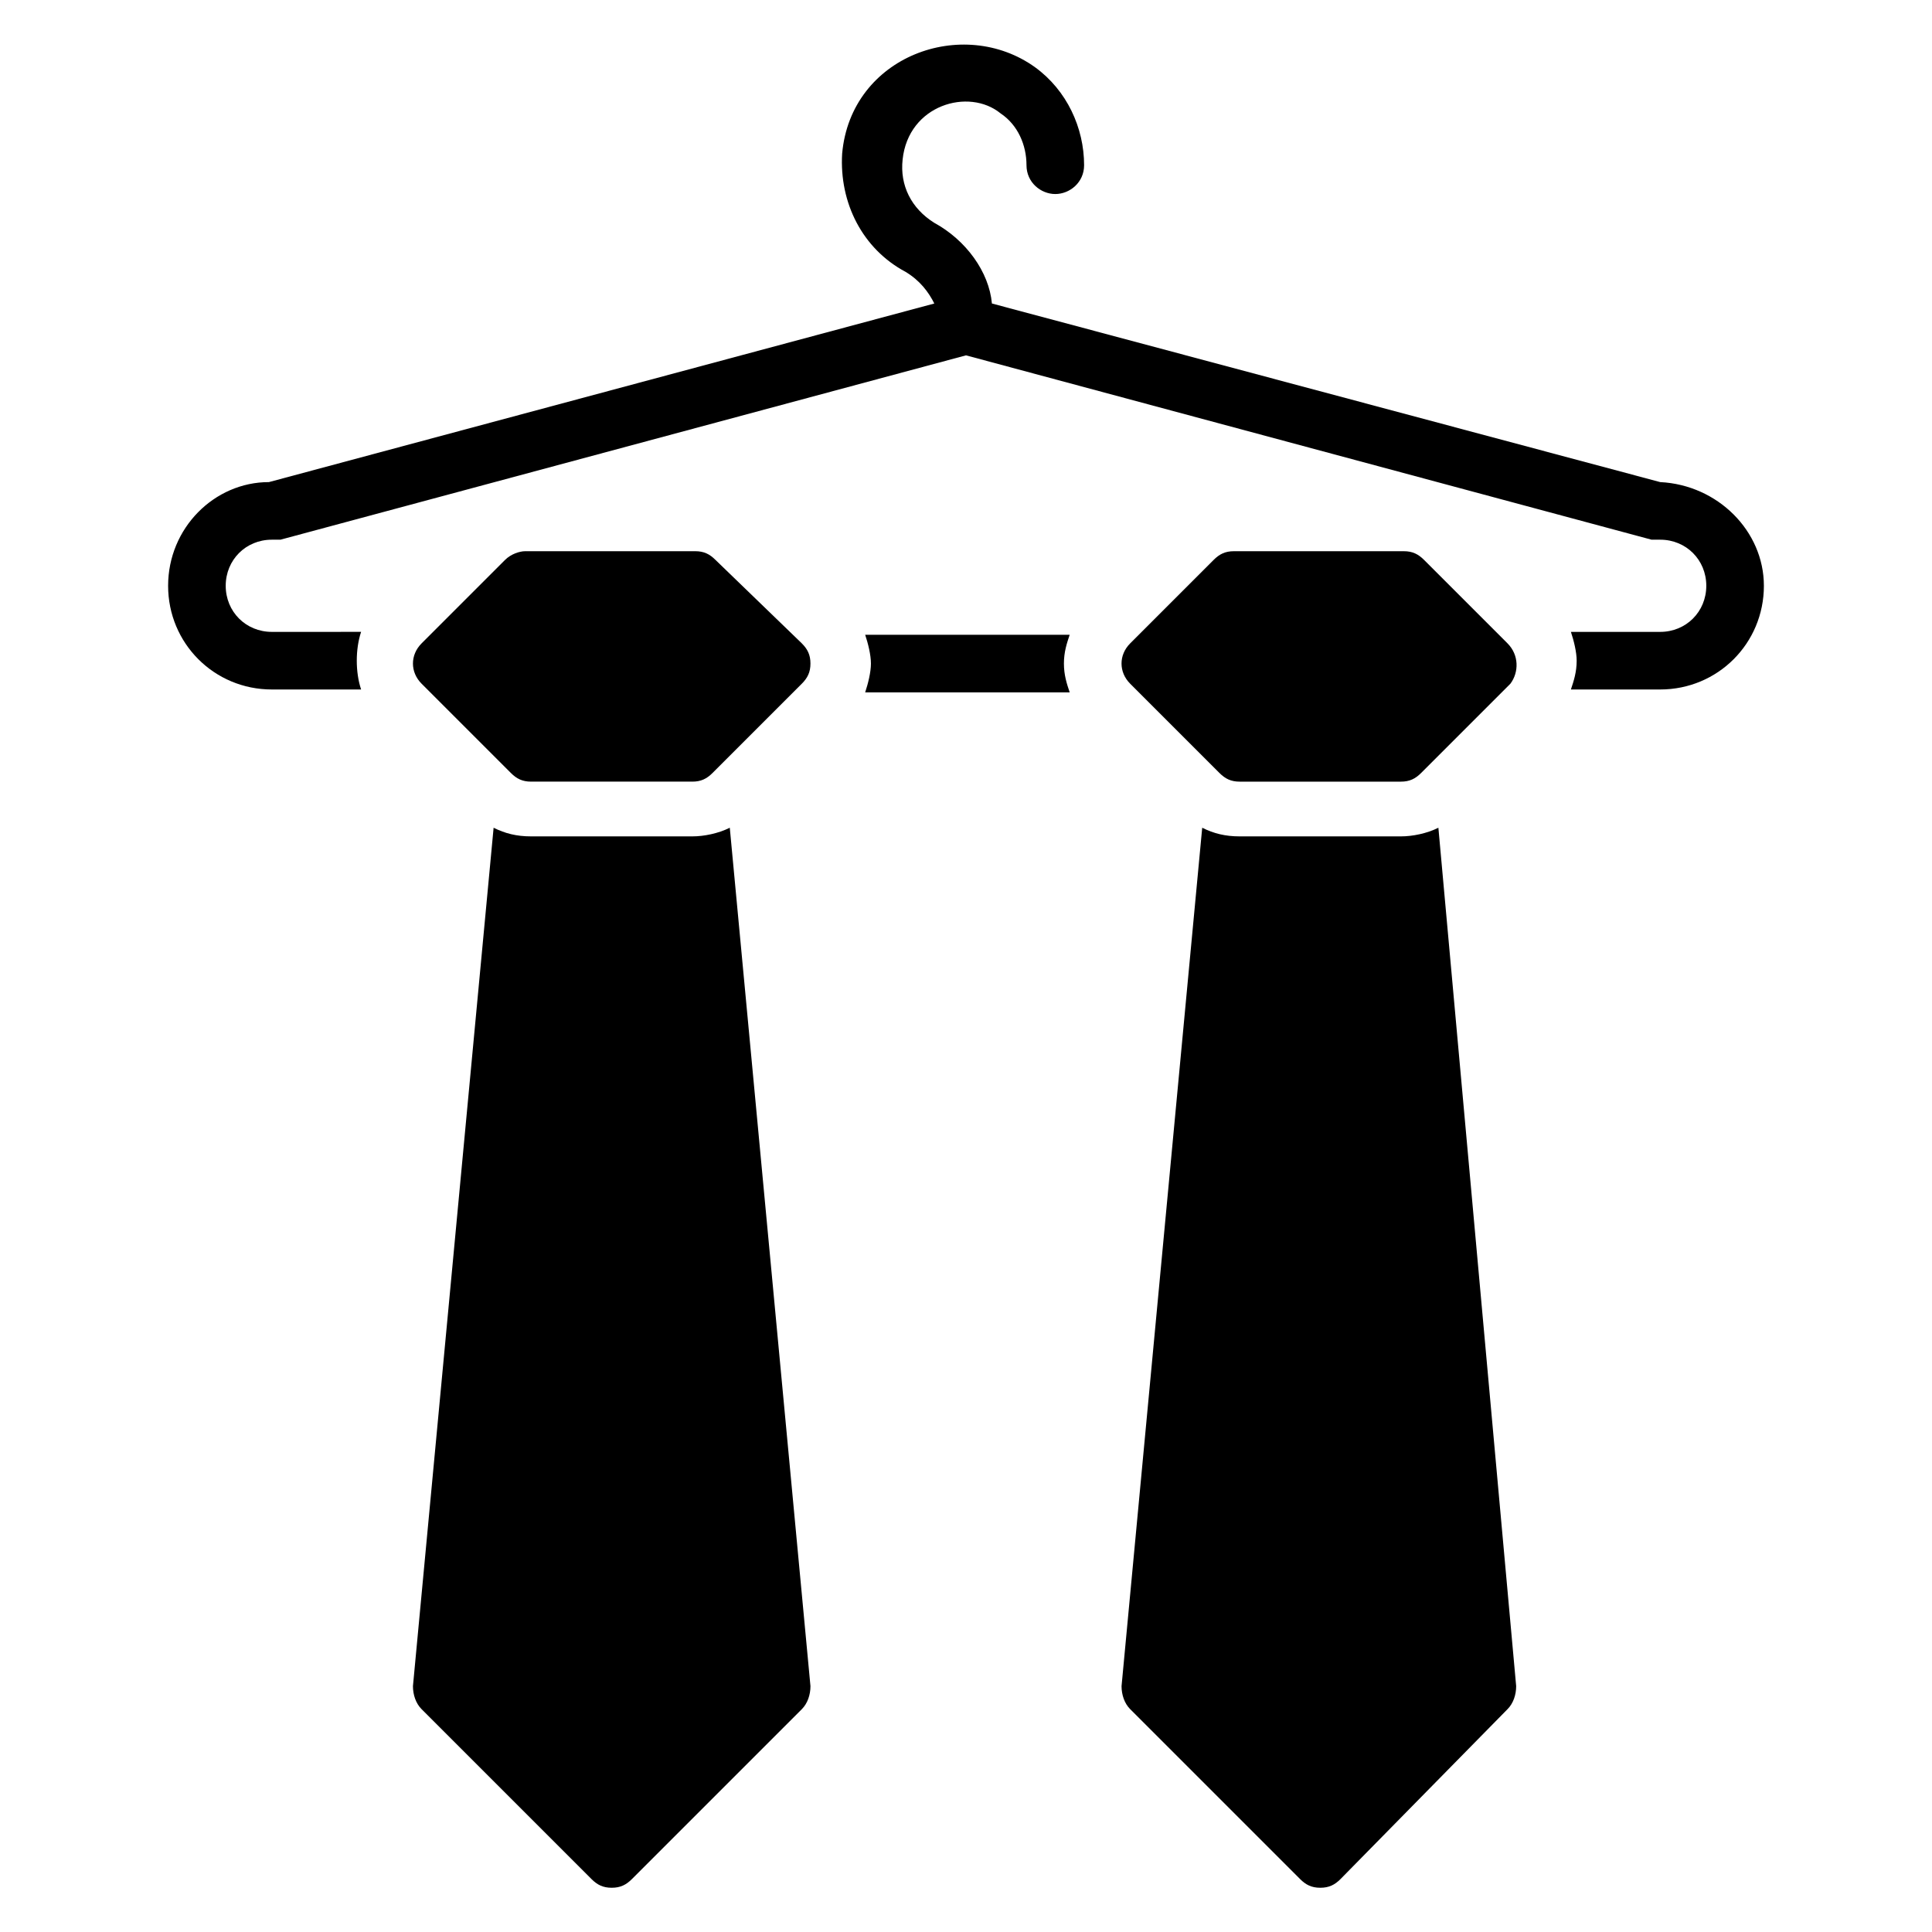
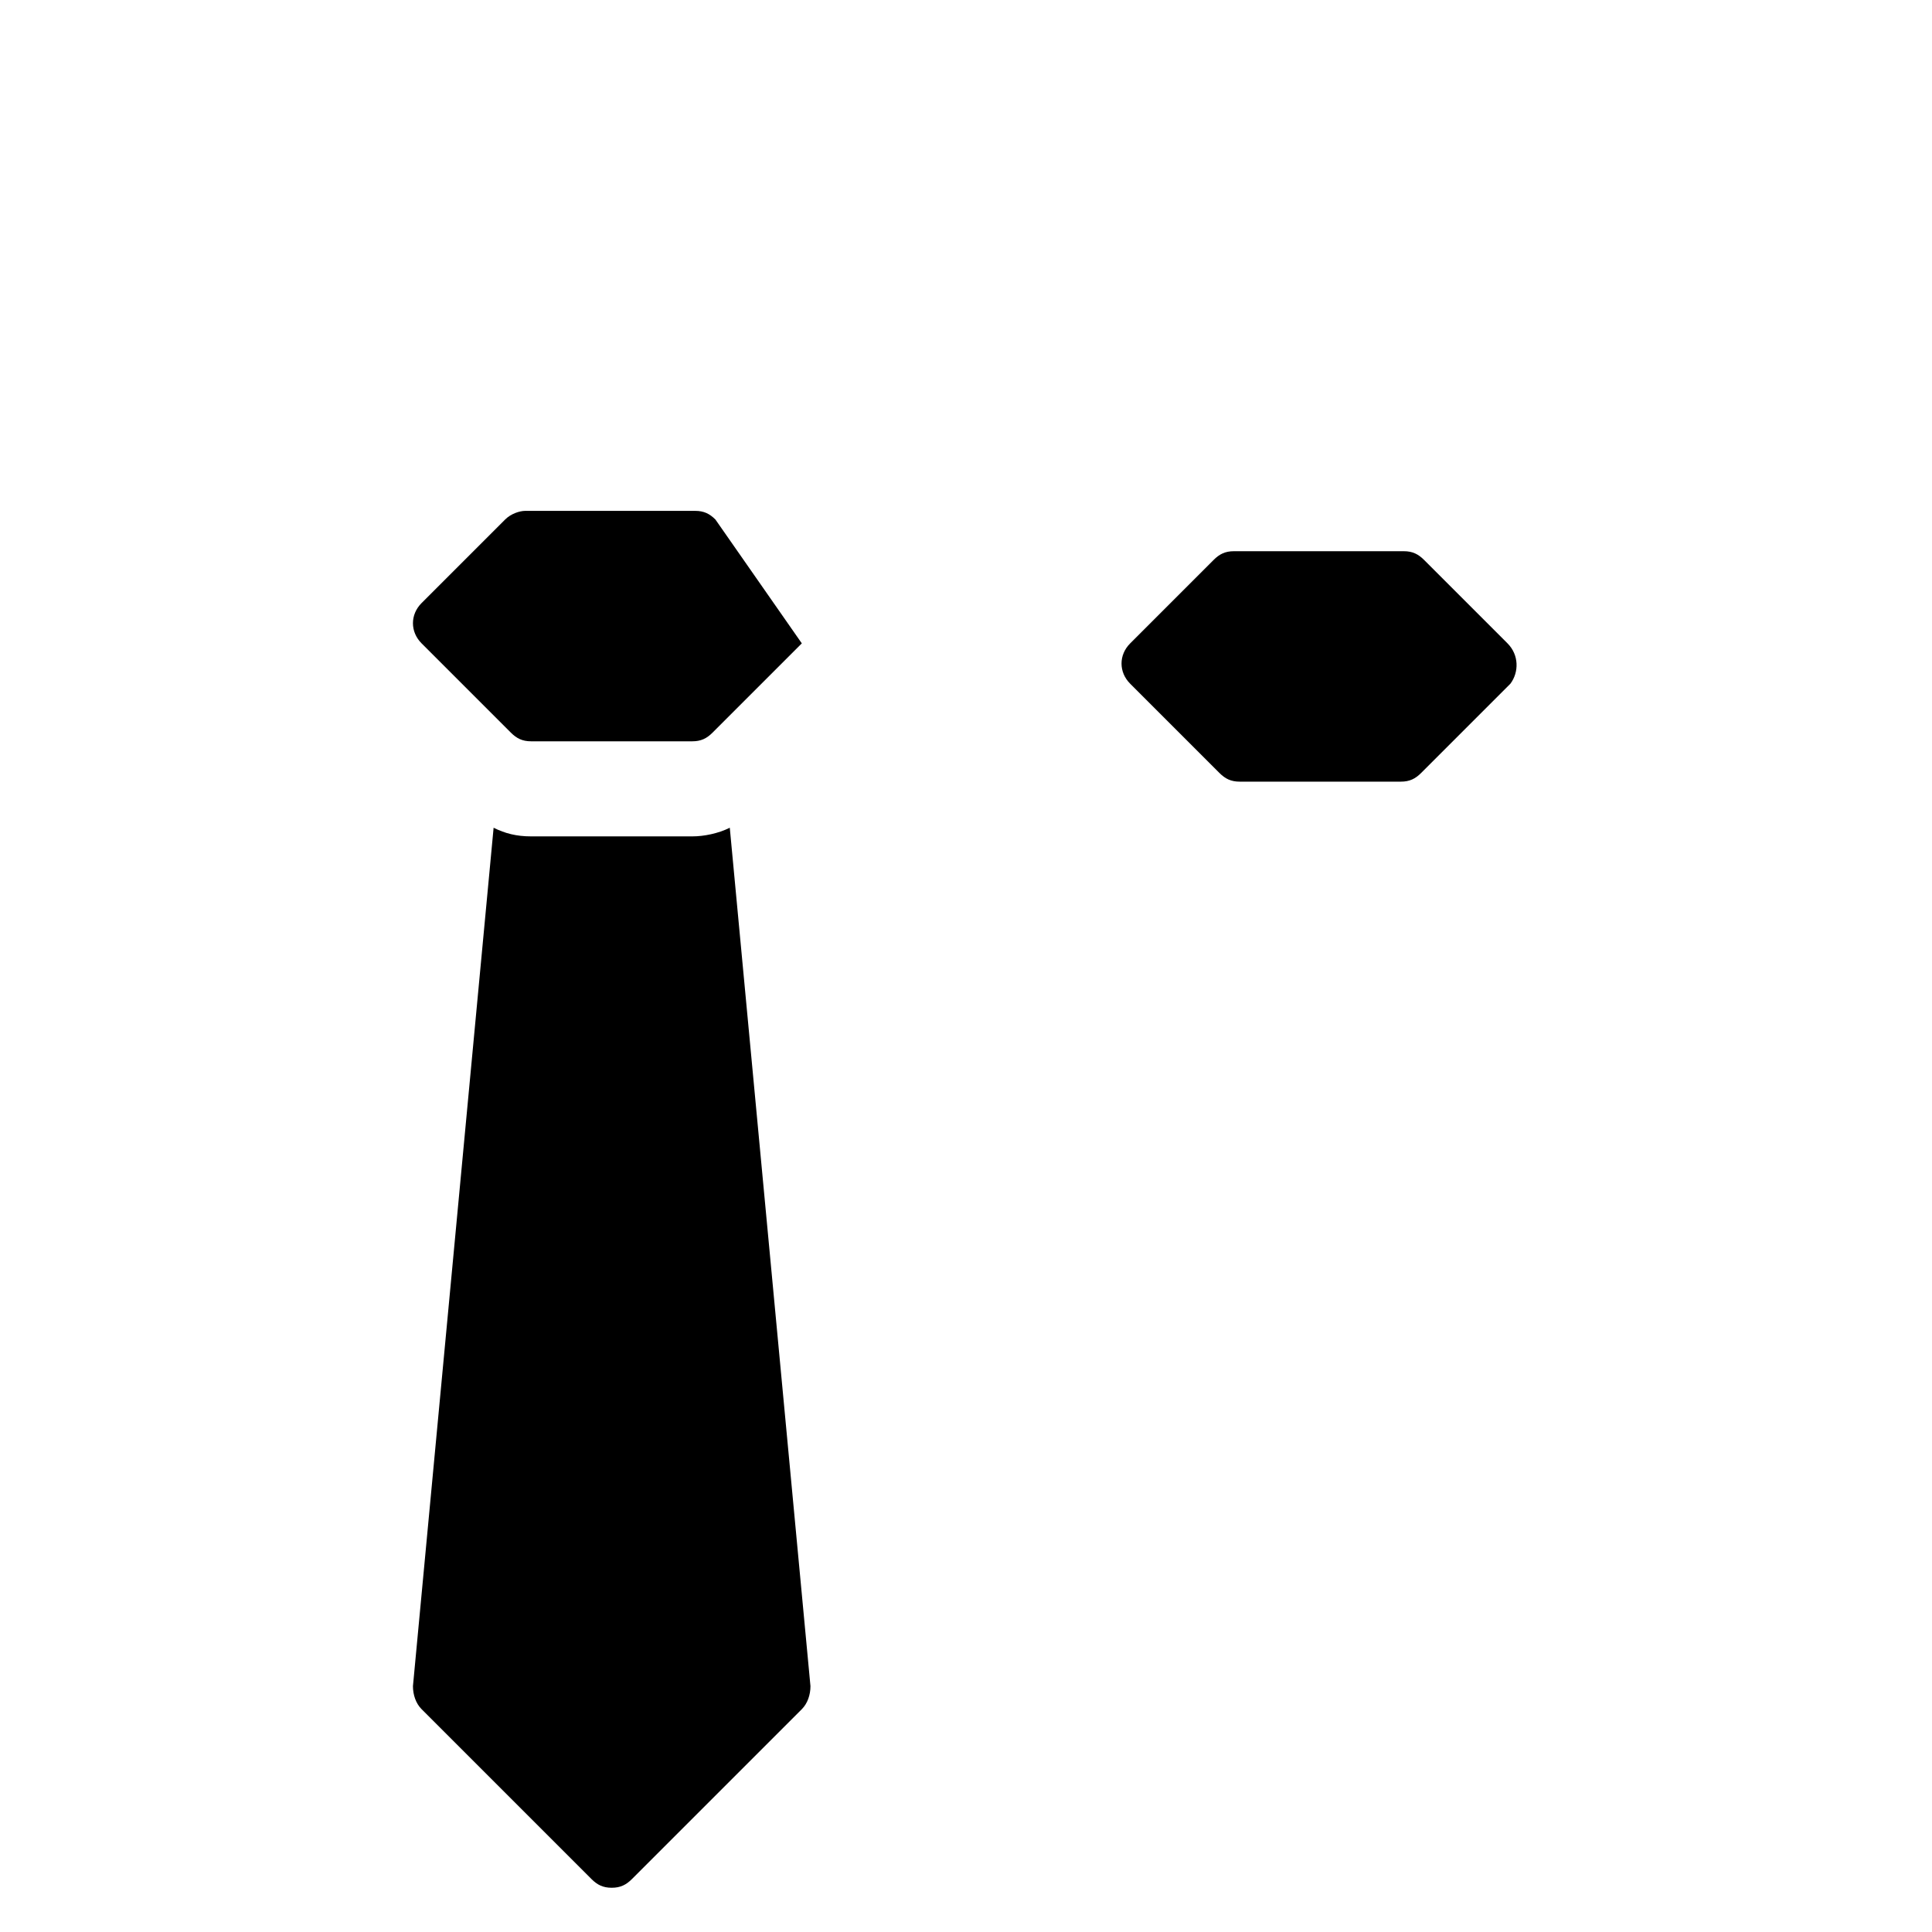
<svg xmlns="http://www.w3.org/2000/svg" fill="#000000" width="800px" height="800px" version="1.1" viewBox="144 144 512 512">
  <g>
-     <path d="m611.45 299.24c0 15.266-12.215 27.48-27.48 27.48h-23.664c0.762-2.289 1.527-4.582 1.527-7.633 0-2.289-0.762-5.344-1.527-7.633h23.664c6.871 0 12.215-5.344 12.215-12.215 0-6.871-5.344-12.215-12.215-12.215h-2.289l-181.68-48.855-181.68 48.855h-2.289c-6.871 0-12.215 5.344-12.215 12.215 0 6.871 5.344 12.215 12.215 12.215l23.664-0.004c-1.527 4.582-1.527 10.688 0 15.266l-23.664 0.004c-15.266 0-27.48-12.215-27.48-27.48s12.215-27.48 26.719-27.48l176.33-47.328c-1.527-3.055-3.816-6.106-7.633-8.398-11.449-6.106-17.559-18.32-16.793-31.297 2.289-25.953 32.062-36.641 51.145-22.902 8.398 6.106 12.977 16.031 12.977 25.953 0 4.582-3.816 7.633-7.633 7.633-3.816 0-7.633-3.055-7.633-7.633 0-5.344-2.289-10.688-6.871-13.742-8.398-6.867-24.43-2.285-25.957 12.219-0.762 6.871 2.289 12.977 8.398 16.793 8.398 4.582 14.504 12.977 15.266 21.375l177.1 47.328c15.266 0.762 27.48 12.977 27.48 27.48z" />
-     <path d="m425.95 319.85c0 3.055 0.762 5.344 1.527 7.633h-54.199c0.762-2.289 1.527-5.344 1.527-7.633 0-2.289-0.762-5.344-1.527-7.633h54.199c-0.766 2.289-1.527 4.578-1.527 7.633z" />
-     <path d="m356.49 314.5c1.527 1.527 2.289 3.055 2.289 5.344 0 2.289-0.762 3.816-2.289 5.344l-23.664 23.664c-1.527 1.527-3.055 2.289-5.344 2.289h-42.746c-2.289 0-3.816-0.762-5.344-2.289l-23.664-23.664c-3.055-3.055-3.055-7.633 0-10.688l22.137-22.137c1.527-1.527 3.816-2.289 5.344-2.289h45.039c2.289 0 3.816 0.762 5.344 2.289z" />
+     <path d="m356.49 314.5l-23.664 23.664c-1.527 1.527-3.055 2.289-5.344 2.289h-42.746c-2.289 0-3.816-0.762-5.344-2.289l-23.664-23.664c-3.055-3.055-3.055-7.633 0-10.688l22.137-22.137c1.527-1.527 3.816-2.289 5.344-2.289h45.039c2.289 0 3.816 0.762 5.344 2.289z" />
    <path d="m544.27 325.19-23.664 23.664c-1.527 1.527-3.055 2.289-5.344 2.289h-42.746c-2.289 0-3.816-0.762-5.344-2.289l-23.664-23.664c-3.055-3.055-3.055-7.633 0-10.688l22.137-22.137c1.527-1.527 3.055-2.289 5.344-2.289h45.039c2.289 0 3.816 0.762 5.344 2.289l22.137 22.137c3.055 3.055 3.055 7.633 0.762 10.688z" />
    <path d="m358.78 590.84c0 2.289-0.762 4.582-2.289 6.106l-45.039 45.039c-1.527 1.527-3.051 2.289-5.344 2.289-2.289 0-3.816-0.762-5.344-2.289l-45.039-45.039c-1.527-1.527-2.289-3.816-2.289-6.106l21.375-227.48c3.055 1.527 6.106 2.289 9.922 2.289h42.746c3.055 0 6.871-0.762 9.922-2.289z" />
-     <path d="m545.8 590.84c0 2.289-0.762 4.582-2.289 6.106l-44.273 45.039c-1.527 1.527-3.055 2.289-5.344 2.289s-3.816-0.762-5.344-2.289l-45.039-45.039c-1.527-1.527-2.289-3.816-2.289-6.106l21.375-227.48c3.055 1.527 6.106 2.289 9.922 2.289h42.746c3.055 0 6.871-0.762 9.922-2.289z" />
  </g>
</svg>